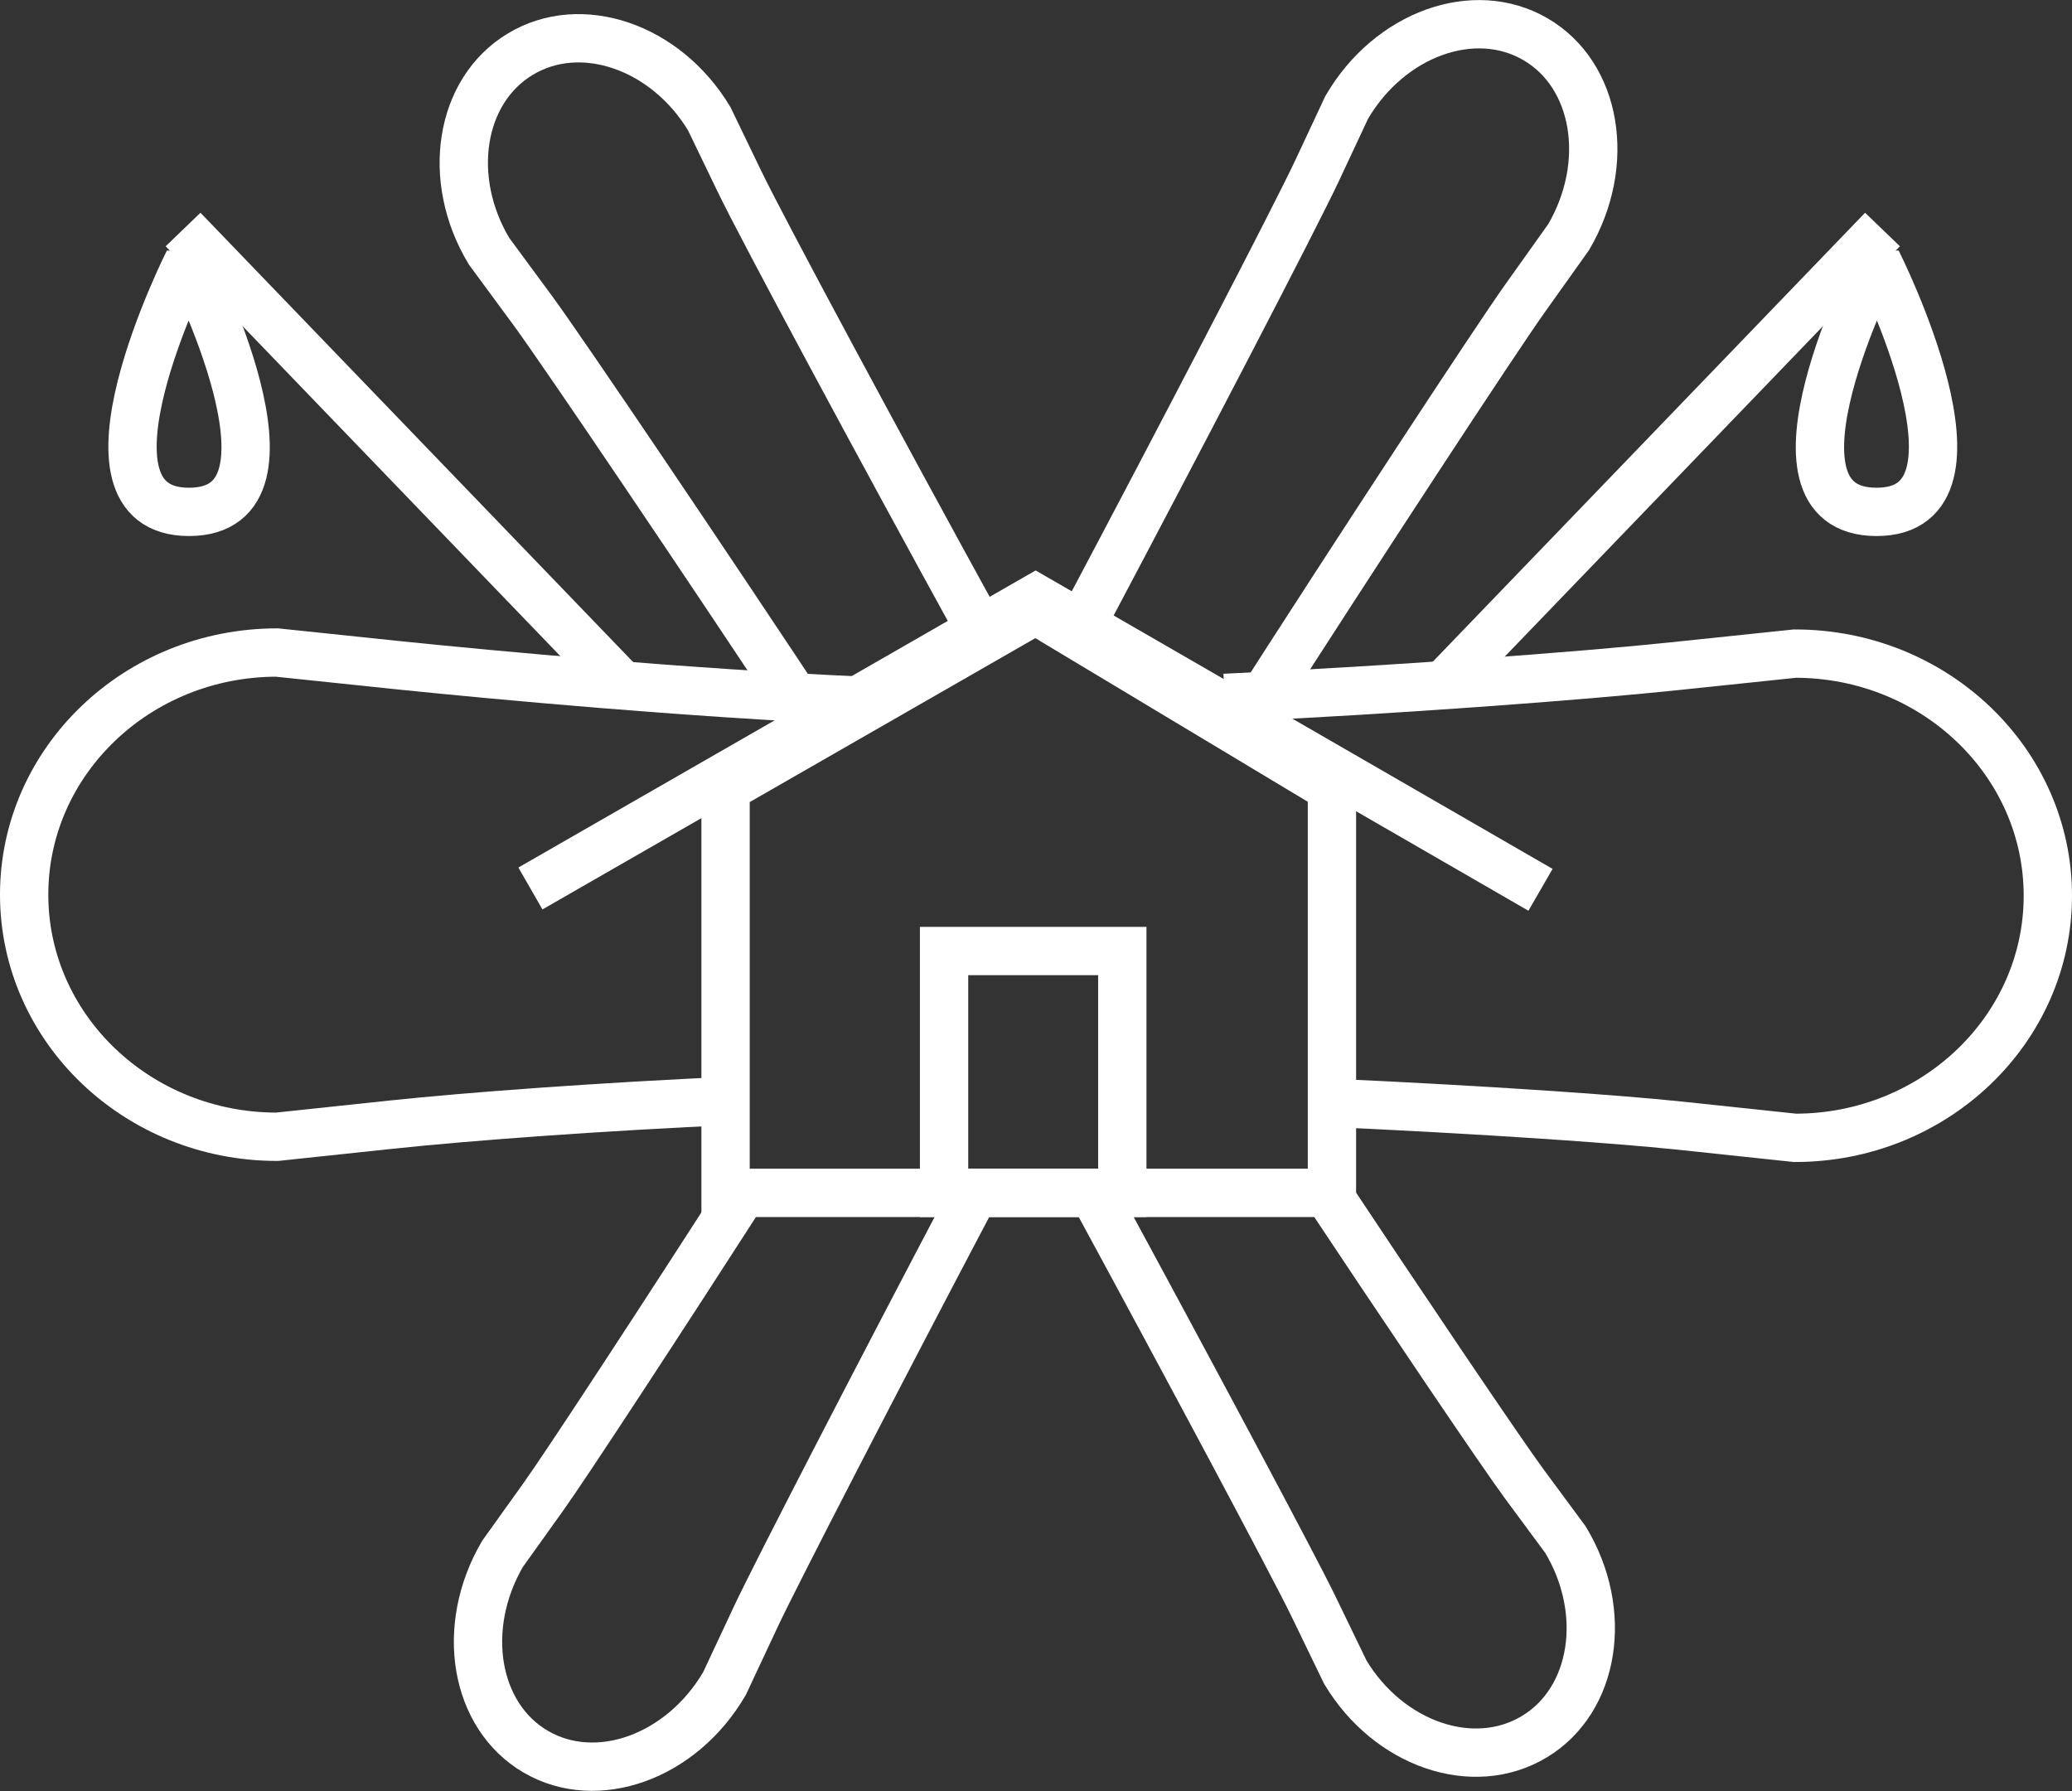
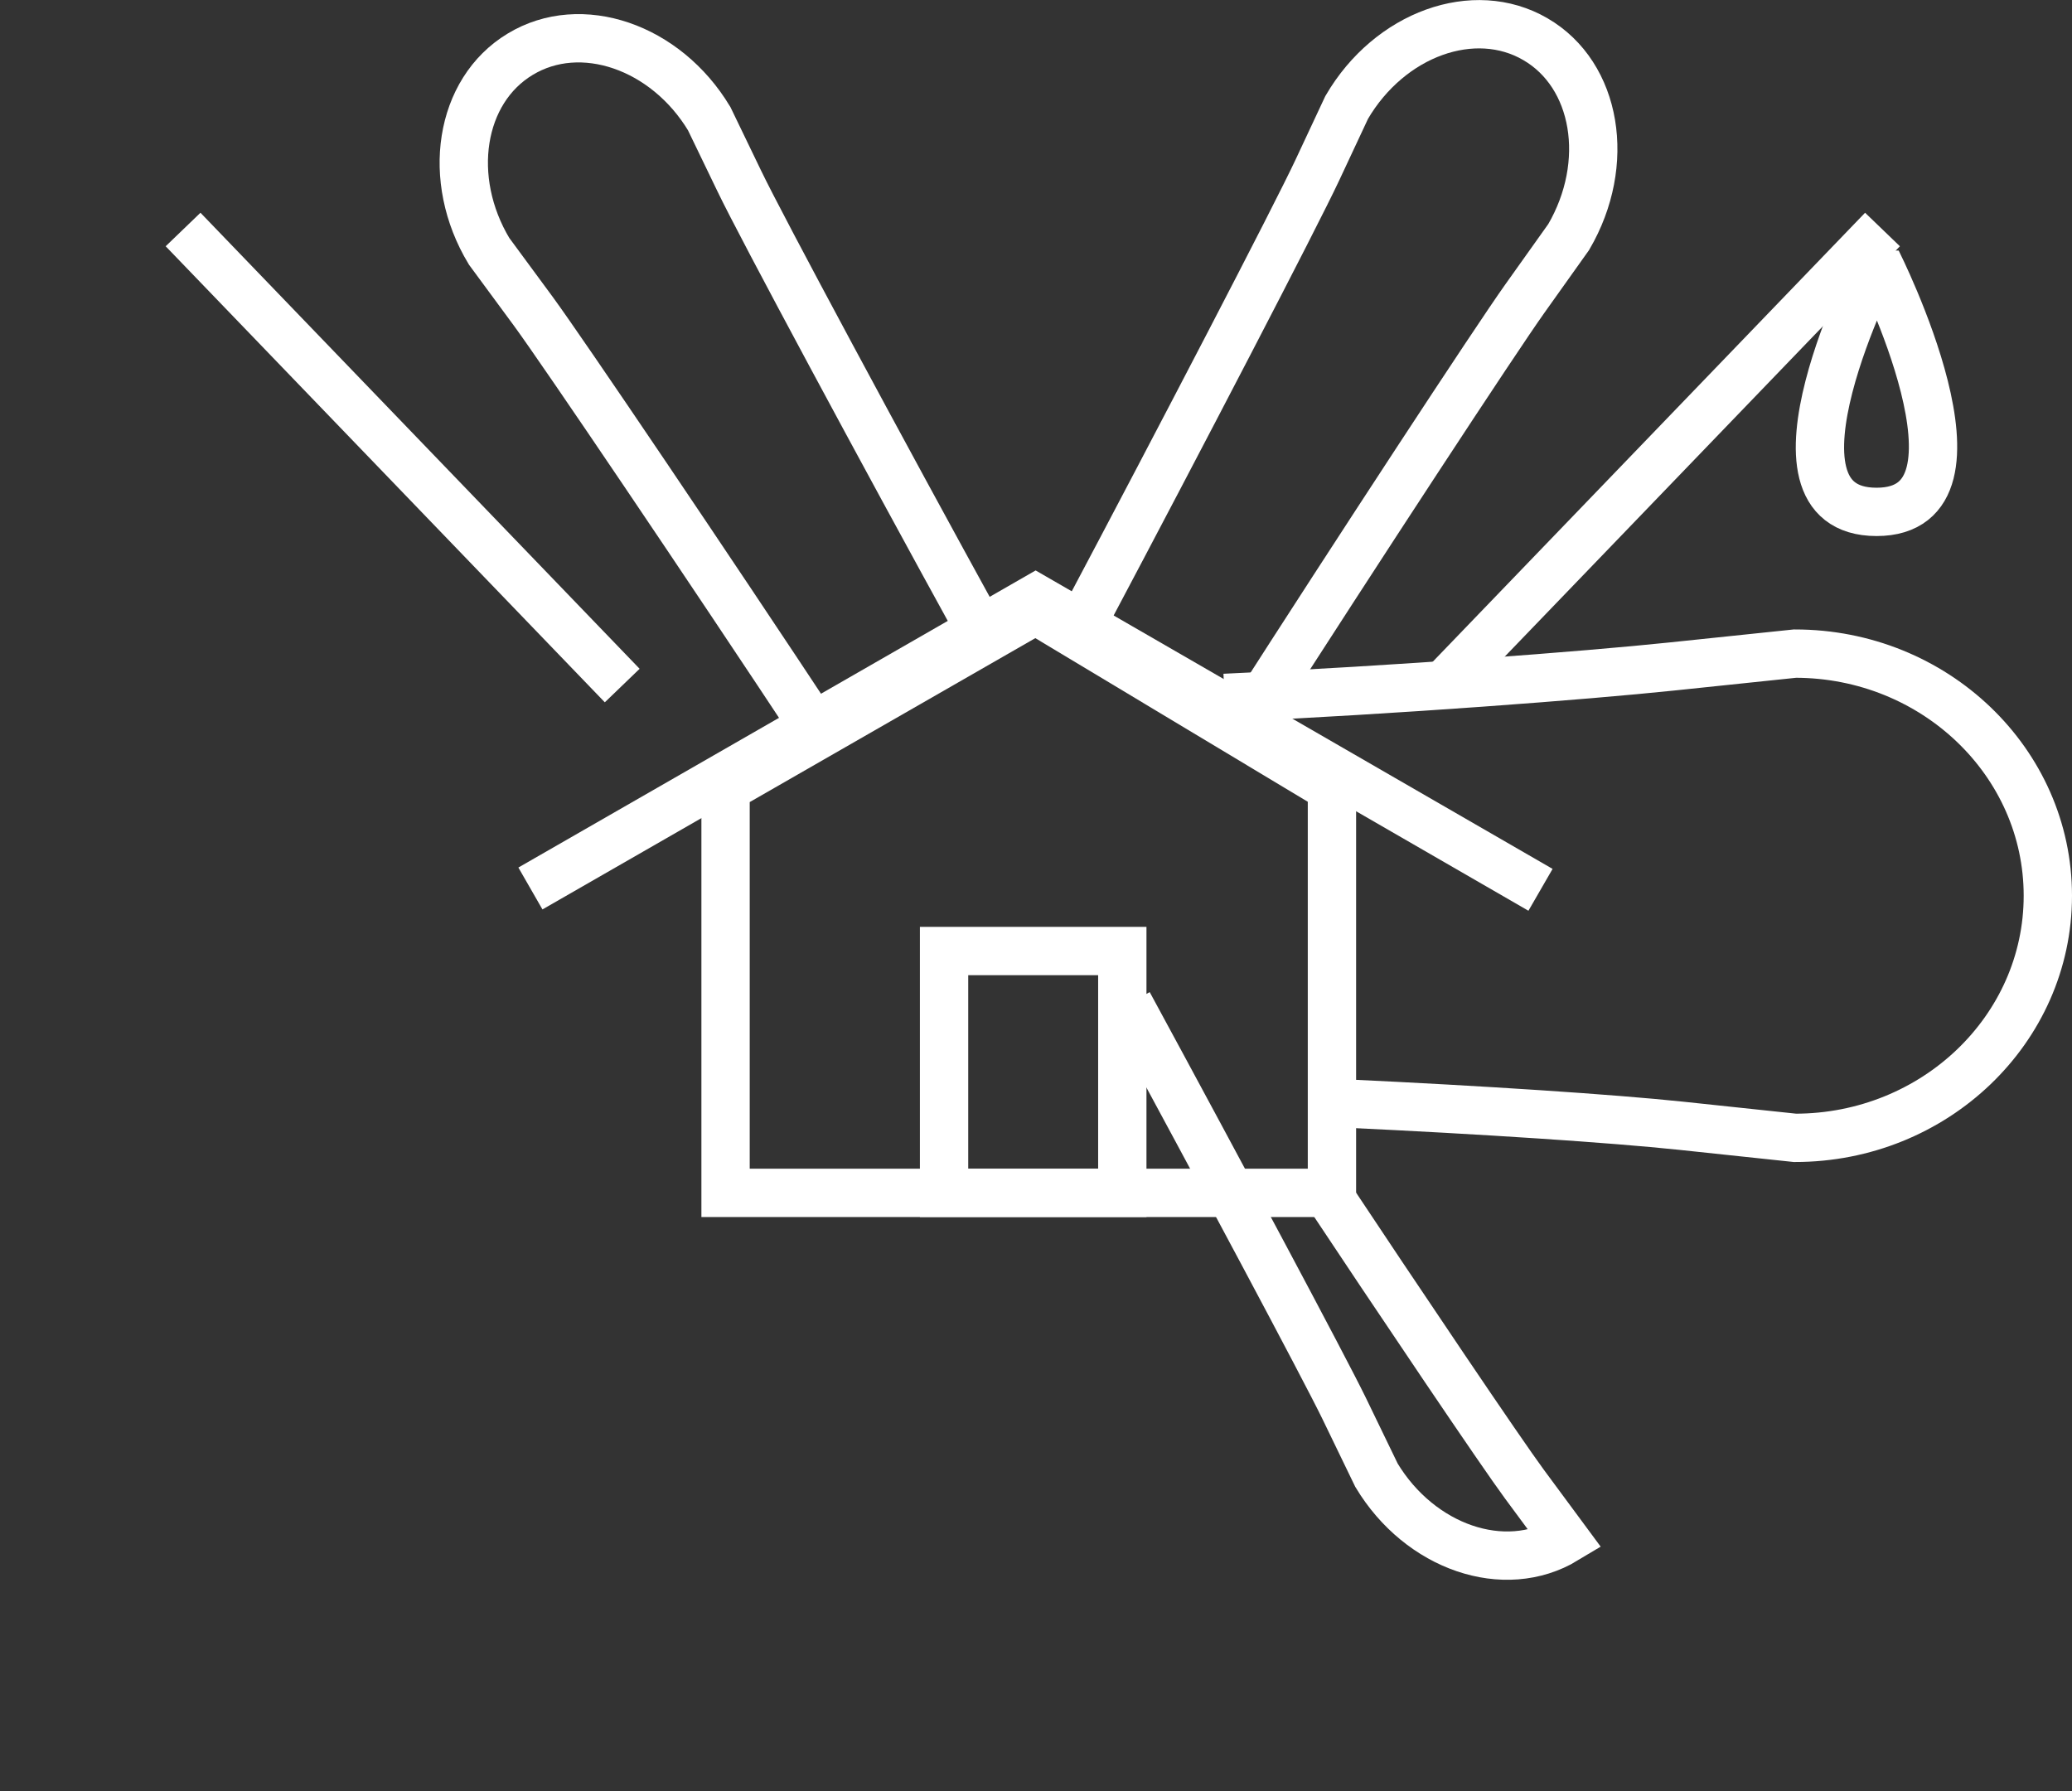
<svg xmlns="http://www.w3.org/2000/svg" version="1.1" id="Layer_2_00000025422182148720472550000000524591821740307120_" x="0px" y="0px" viewBox="0 0 771.9 667.3" style="enable-background:new 0 0 771.9 667.3;" xml:space="preserve">
  <rect x="0" y="0" width="771.9" height="667.3" fill="#333333" stroke="none" />
  <style type="text/css"> .st0{fill:none;stroke:#FFFFFF;stroke-width:18;stroke-miterlimit:10;} .st1{fill:none;stroke:#FFFFFF;stroke-width:18;stroke-linejoin:bevel;} </style>
  <g id="Layer_1-2">
-     <path class="st0" d="M488.7,435.8c35.2,53,70.3,105,79.2,117.1l15.3,20.7c16.2,26.9,11,59.8-11.6,73.4l0,0 c-22.7,13.7-54.2,2.9-70.4-24l-12.1-25c-7.4-15.2-45.8-87.1-80.3-150.7" />
+     <path class="st0" d="M488.7,435.8c35.2,53,70.3,105,79.2,117.1l15.3,20.7l0,0 c-22.7,13.7-54.2,2.9-70.4-24l-12.1-25c-7.4-15.2-45.8-87.1-80.3-150.7" />
    <path class="st0" d="M305.1,273.6C263.1,210,209.9,131.3,198.7,116l-16.5-22.4c-16.2-26.9-11-59.8,11.6-73.4l0,0 c22.6-13.7,54.2-2.9,70.4,24l11.2,23.2c8.2,17.1,52.9,100.2,89.8,167.3" />
    <path class="st0" d="M465,268.6c41.2-64.3,92.2-142.1,103.1-157.4l16.3-22.9c16-27.4,10.5-60.4-12.4-73.7l0,0 c-22.8-13.3-54.3-2-70.3,25.4l-11,23.5c-8,17.1-50.8,99.4-86.7,167.1" />
-     <path class="st0" d="M280.4,438.7c-34.7,53.9-69.3,106.8-78.1,119.1l-15.1,21.1c-16,27.4-10.4,60.4,12.4,73.7l0,0 c22.8,13.3,54.3,2,70.3-25.4l11.9-25.4c7.3-15.5,45.5-89.5,79.7-154.4" />
-     <path class="st0" d="M274.5,410c-50.9,2.3-99.8,5.9-128.9,9l-42.4,4.5c-52,0-94.2-40.4-94.2-90.2l0,0c0-49.8,42.2-90.2,94.2-90.2 l45.9,4.8c36,3.7,106.3,10.2,170.5,13.1" />
    <path class="st0" d="M456.2,260c64.8-3,134.1-8.3,166.6-11.7l45.9-4.8c52,0,94.2,40.4,94.2,90.2l0,0c0,49.8-42.2,90.2-94.2,90.2 l-42.4-4.5c-25.6-2.7-74-5.9-125.2-8.3" />
    <g>
      <polyline class="st0" points="197.6,331 385.8,222.9 573.9,331.5 " />
      <polygon class="st0" points="496.2,293.6 496.2,444.4 270.3,444.4 270.3,293.6 385.8,227.3 " />
    </g>
    <rect x="351.7" y="354.3" class="st0" width="66.4" height="90.1" />
    <line class="st0" x1="68.2" y1="85.5" x2="231.8" y2="255.4" />
-     <path class="st1" d="M70.2,97.4c0,0-47,93.3,0.2,93.3C118,190.7,70.2,97.4,70.2,97.4z" />
    <line class="st0" x1="701.3" y1="85.5" x2="537.7" y2="255.4" />
    <path class="st1" d="M699.3,97.4c0,0,47,93.3-0.2,93.3C651.5,190.7,699.3,97.4,699.3,97.4z" />
  </g>
</svg>